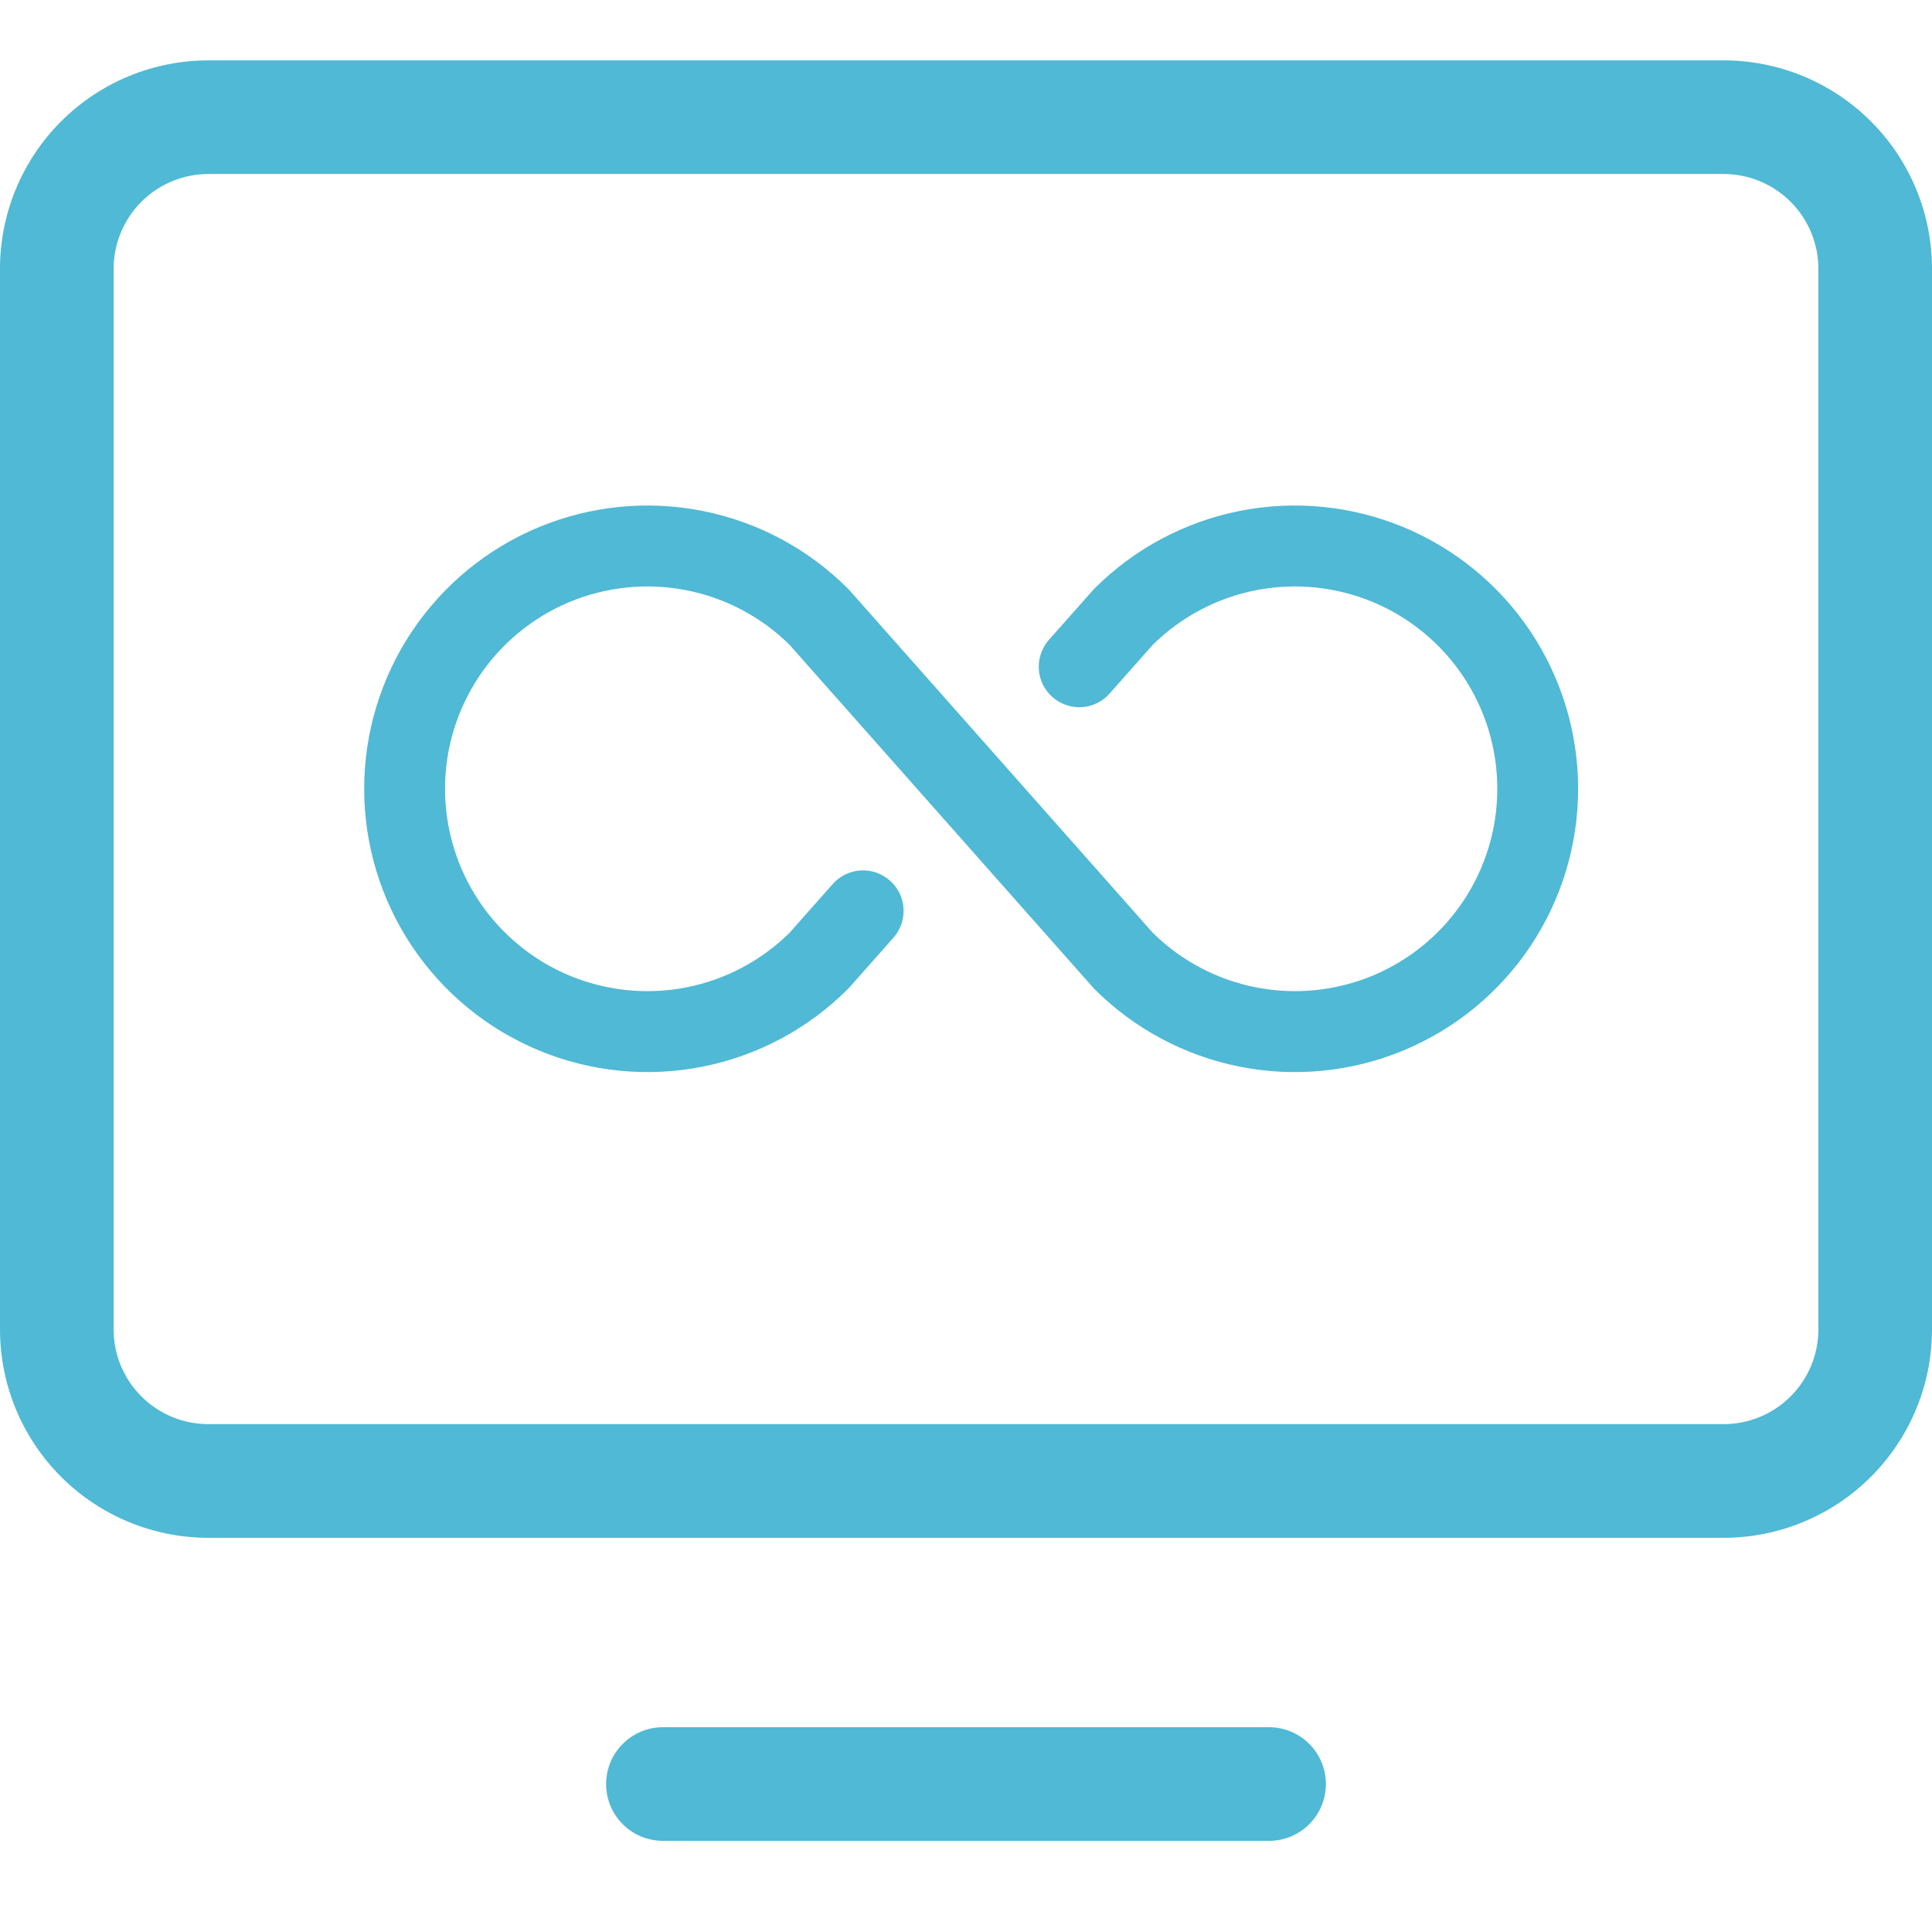
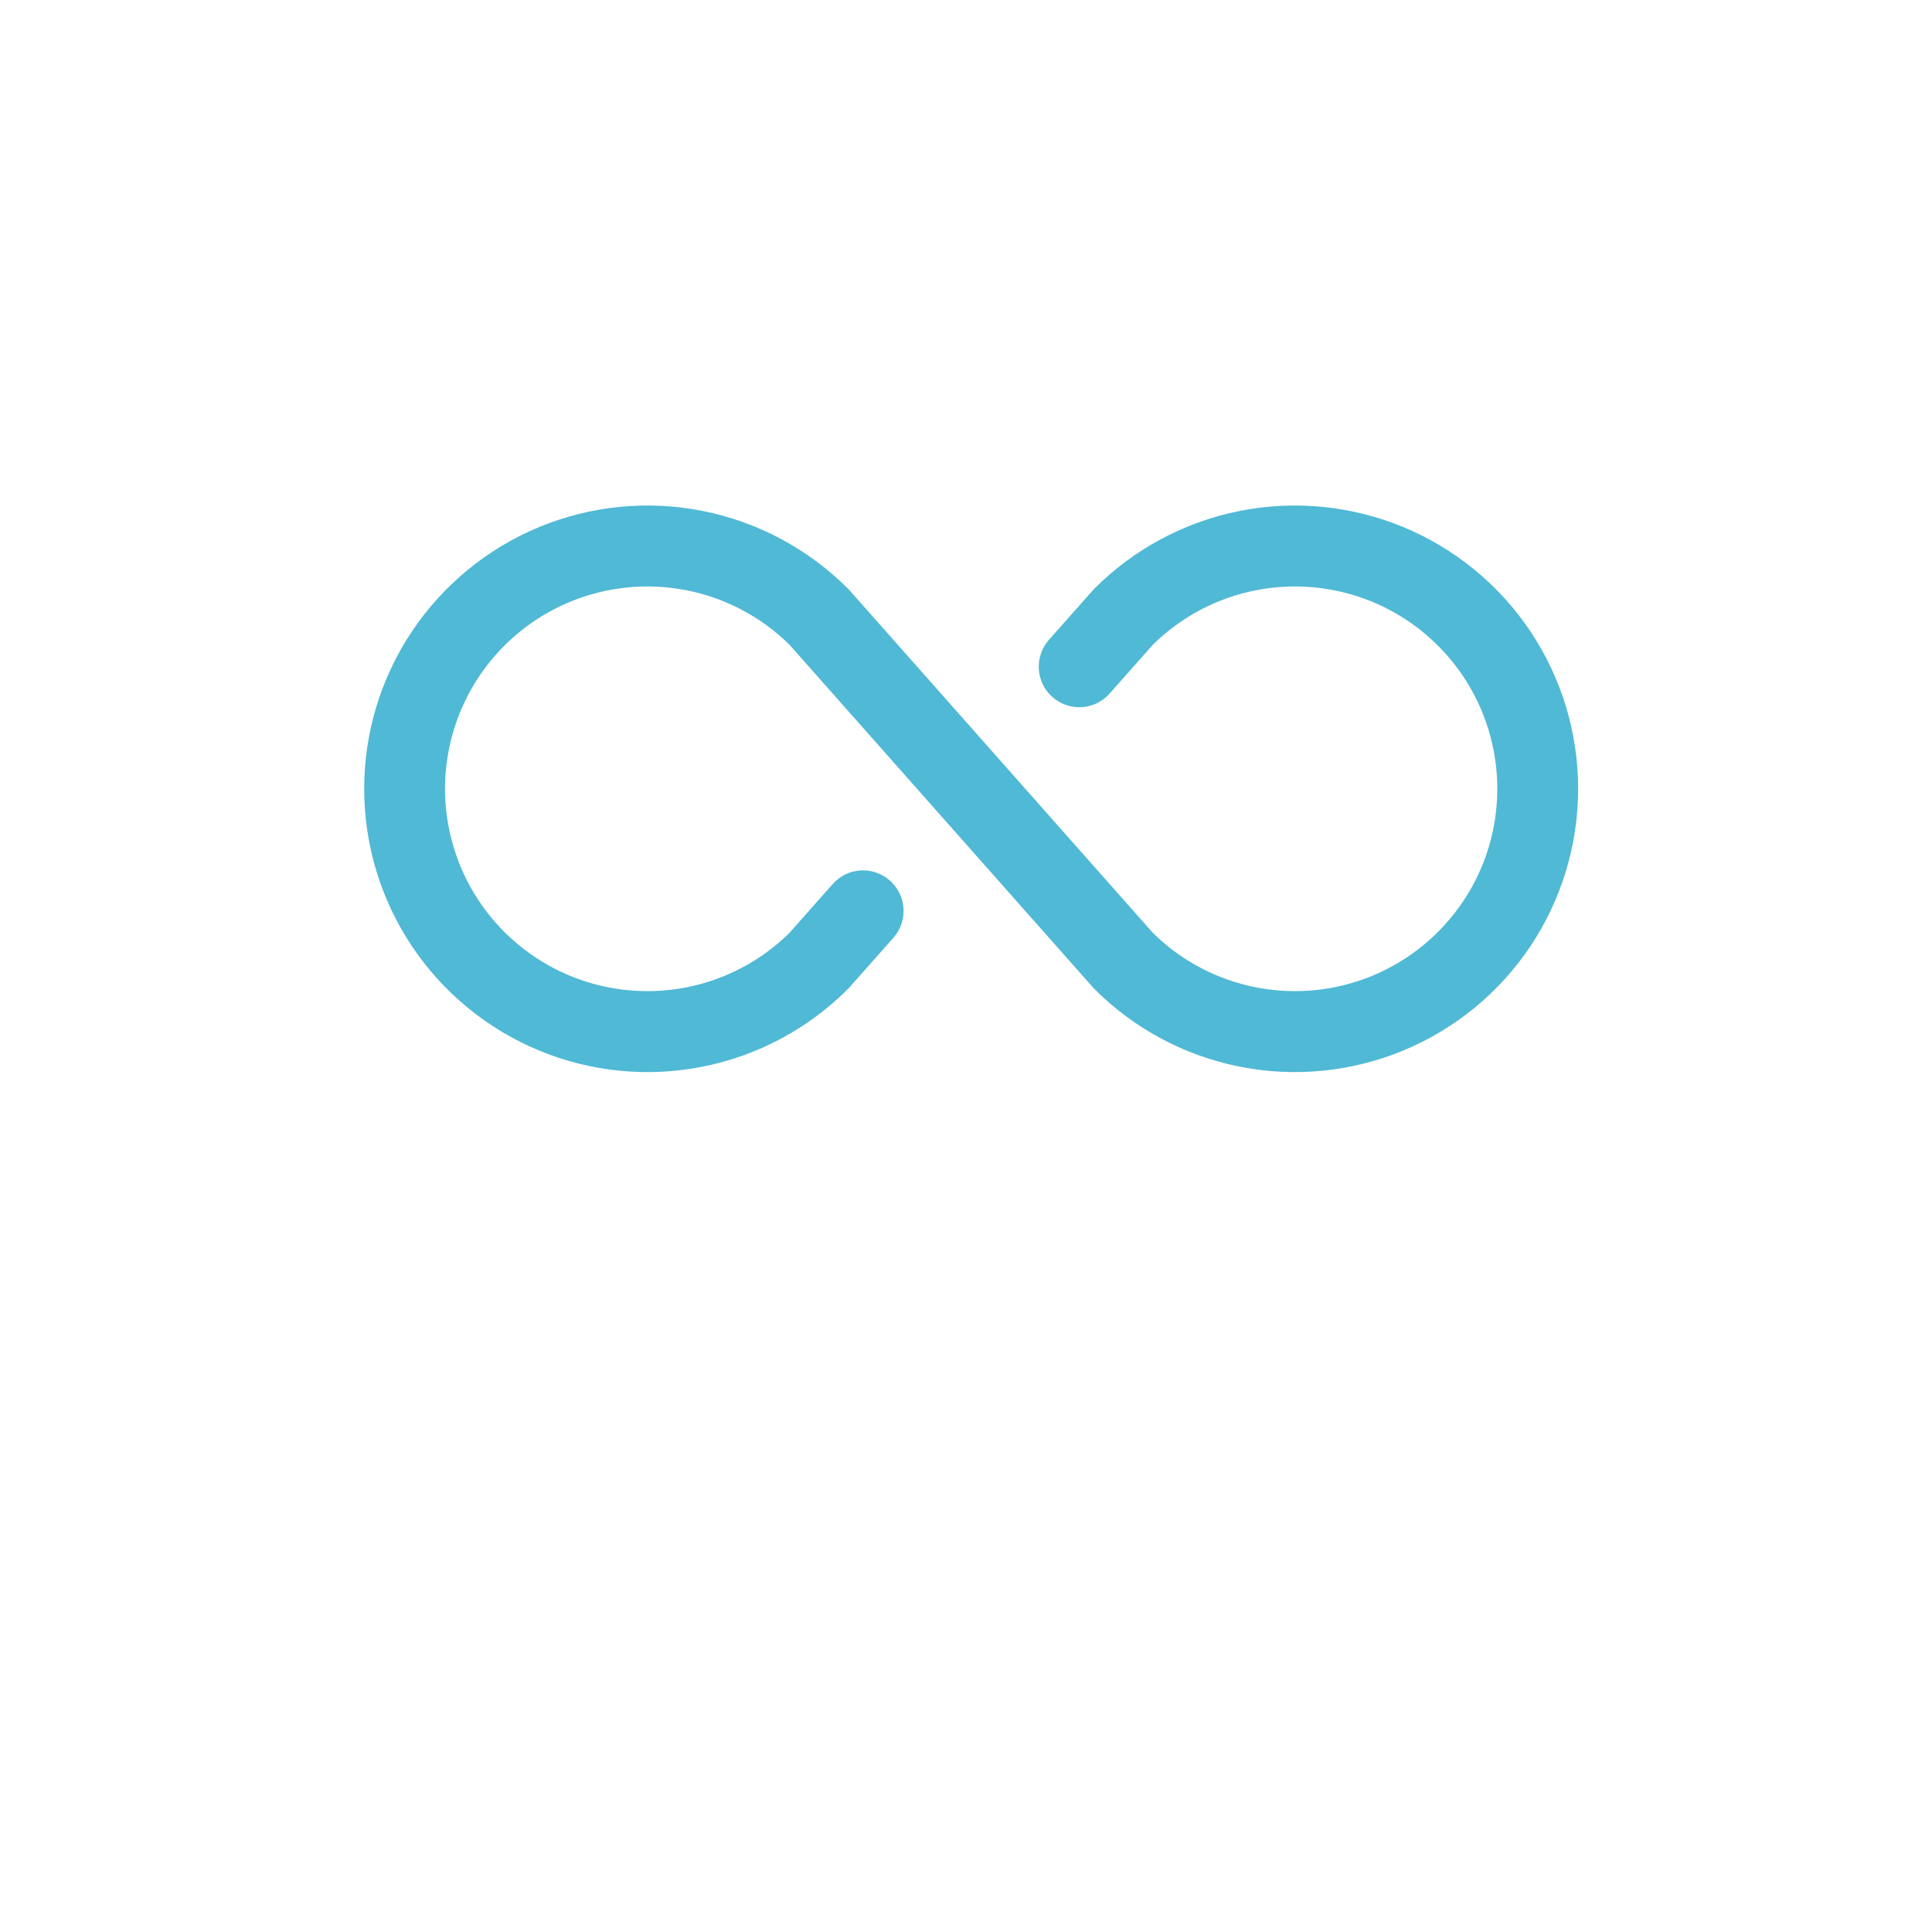
<svg xmlns="http://www.w3.org/2000/svg" width="32" height="32" viewBox="0 0 32 32" fill="none">
-   <path d="M28.549 1H3.451C2.536 1 1.658 1.364 1.011 2.011C0.364 2.658 0 3.536 0 4.451V22.02C0 22.935 0.364 23.813 1.011 24.46C1.658 25.107 2.536 25.471 3.451 25.471H28.549C29.464 25.471 30.342 25.107 30.989 24.46C31.636 23.813 32 22.935 32 22.02V4.451C32 3.536 31.636 2.658 30.989 2.011C30.342 1.364 29.464 1 28.549 1ZM30.118 22.02C30.118 22.436 29.952 22.835 29.658 23.129C29.364 23.423 28.965 23.588 28.549 23.588H3.451C3.035 23.588 2.636 23.423 2.342 23.129C2.048 22.835 1.882 22.436 1.882 22.02V4.451C1.882 4.035 2.048 3.636 2.342 3.342C2.636 3.048 3.035 2.882 3.451 2.882H28.549C28.965 2.882 29.364 3.048 29.658 3.342C29.952 3.636 30.118 4.035 30.118 4.451V22.02ZM21.961 29.549C21.961 29.799 21.862 30.038 21.685 30.215C21.509 30.391 21.269 30.49 21.02 30.49H10.98C10.731 30.49 10.491 30.391 10.315 30.215C10.138 30.038 10.039 29.799 10.039 29.549C10.039 29.299 10.138 29.06 10.315 28.884C10.491 28.707 10.731 28.608 10.98 28.608H21.02C21.269 28.608 21.509 28.707 21.685 28.884C21.862 29.06 21.961 29.299 21.961 29.549Z" fill="#50B9D5" />
  <path d="M26.139 13.065C26.139 13.993 25.864 14.9 25.349 15.672C24.833 16.444 24.1 17.045 23.243 17.4C22.385 17.755 21.442 17.848 20.532 17.667C19.621 17.486 18.785 17.039 18.129 16.383L18.102 16.354L13.078 10.681C12.608 10.216 12.011 9.901 11.362 9.775C10.713 9.649 10.041 9.718 9.431 9.972C8.821 10.227 8.3 10.657 7.933 11.207C7.567 11.757 7.371 12.404 7.371 13.065C7.371 13.726 7.567 14.373 7.933 14.923C8.3 15.473 8.821 15.903 9.431 16.158C10.041 16.412 10.713 16.481 11.362 16.355C12.011 16.229 12.608 15.914 13.078 15.449L13.792 14.643C13.91 14.509 14.076 14.428 14.254 14.417C14.431 14.406 14.606 14.467 14.739 14.585C14.873 14.702 14.954 14.868 14.965 15.046C14.976 15.224 14.916 15.398 14.798 15.532L14.07 16.354L14.042 16.383C13.386 17.039 12.55 17.486 11.639 17.667C10.729 17.848 9.786 17.755 8.929 17.4C8.071 17.045 7.339 16.443 6.823 15.672C6.307 14.9 6.032 13.993 6.032 13.065C6.032 12.137 6.307 11.23 6.823 10.458C7.339 9.687 8.071 9.085 8.929 8.73C9.786 8.375 10.729 8.282 11.639 8.463C12.55 8.644 13.386 9.091 14.042 9.747L14.07 9.776L19.093 15.449C19.563 15.914 20.16 16.229 20.809 16.355C21.458 16.481 22.13 16.412 22.74 16.158C23.35 15.903 23.871 15.473 24.238 14.923C24.605 14.373 24.8 13.726 24.8 13.065C24.8 12.404 24.605 11.757 24.238 11.207C23.871 10.657 23.35 10.227 22.74 9.972C22.13 9.718 21.458 9.649 20.809 9.775C20.16 9.901 19.563 10.216 19.093 10.681L18.379 11.487C18.261 11.621 18.095 11.702 17.917 11.713C17.74 11.723 17.565 11.663 17.432 11.546C17.298 11.428 17.217 11.262 17.206 11.084C17.195 10.906 17.256 10.732 17.373 10.598L18.102 9.776L18.129 9.747C18.785 9.091 19.621 8.644 20.532 8.463C21.442 8.282 22.385 8.375 23.243 8.73C24.1 9.085 24.833 9.686 25.349 10.458C25.864 11.23 26.139 12.137 26.139 13.065Z" fill="#50B9D5" />
</svg>